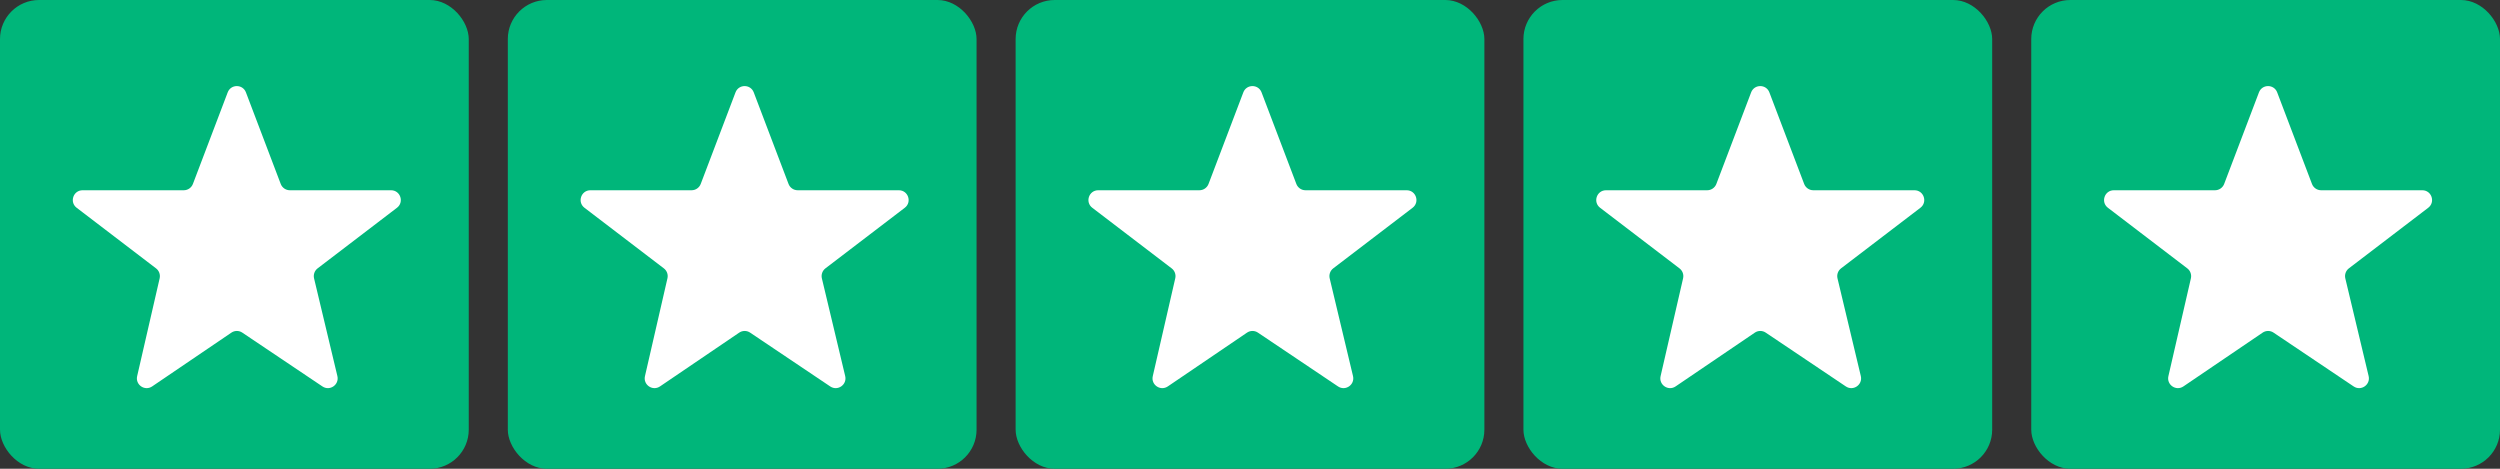
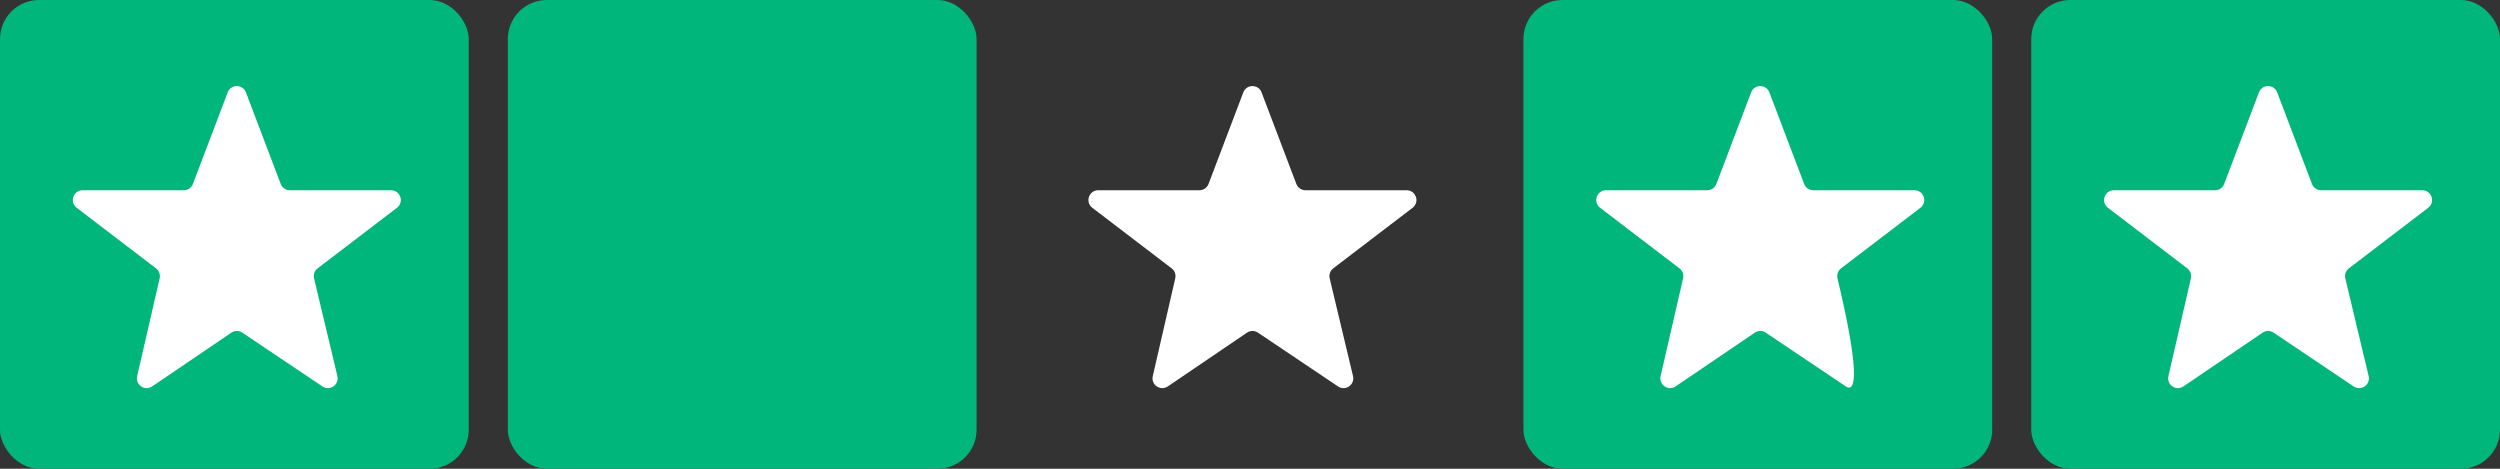
<svg xmlns="http://www.w3.org/2000/svg" width="128" height="24" viewBox="0 0 128 24" fill="none">
  <rect x="0" y="0" width="128" height="24" fill="#333333" stroke="none" />
  <rect width="24" height="24" rx="2" fill="#00B67A" />
  <path d="M11.846 17.032L7.79 19.785C7.414 20.04 6.92 19.702 7.022 19.259L8.174 14.251C8.217 14.059 8.146 13.86 7.99 13.741L3.925 10.638C3.545 10.348 3.75 9.741 4.229 9.741H9.409C9.617 9.741 9.803 9.612 9.877 9.418L11.658 4.73C11.821 4.3 12.429 4.3 12.592 4.73L14.373 9.418C14.447 9.612 14.633 9.741 14.841 9.741H20.021C20.5 9.741 20.705 10.348 20.325 10.638L16.263 13.739C16.106 13.859 16.034 14.061 16.08 14.253L17.274 19.255C17.379 19.698 16.886 20.04 16.509 19.786L12.405 17.03C12.236 16.916 12.014 16.917 11.846 17.032Z" fill="white" />
  <rect x="26" width="24" height="24" rx="2" fill="#00B67A" />
-   <path d="M37.846 17.032L33.791 19.785C33.414 20.04 32.92 19.702 33.022 19.259L34.173 14.251C34.218 14.059 34.146 13.86 33.99 13.741L29.925 10.638C29.545 10.348 29.75 9.741 30.229 9.741H35.409C35.617 9.741 35.803 9.612 35.877 9.418L37.658 4.73C37.821 4.3 38.429 4.3 38.592 4.73L40.373 9.418C40.447 9.612 40.633 9.741 40.841 9.741H46.021C46.5 9.741 46.705 10.348 46.325 10.638L42.263 13.739C42.106 13.859 42.034 14.061 42.08 14.253L43.274 19.255C43.379 19.698 42.886 20.04 42.508 19.786L38.405 17.03C38.236 16.916 38.014 16.917 37.846 17.032Z" fill="white" />
-   <rect x="52" width="24" height="24" rx="2" fill="#00B67A" />
  <path d="M63.846 17.032L59.791 19.785C59.414 20.04 58.92 19.702 59.022 19.259L60.173 14.251C60.218 14.059 60.146 13.86 59.99 13.741L55.925 10.638C55.545 10.348 55.75 9.741 56.229 9.741H61.409C61.617 9.741 61.803 9.612 61.877 9.418L63.658 4.73C63.821 4.3 64.429 4.3 64.592 4.73L66.373 9.418C66.447 9.612 66.633 9.741 66.841 9.741H72.021C72.5 9.741 72.705 10.348 72.325 10.638L68.263 13.739C68.106 13.859 68.034 14.061 68.08 14.253L69.274 19.255C69.379 19.698 68.886 20.04 68.508 19.786L64.405 17.03C64.236 16.916 64.014 16.917 63.846 17.032Z" fill="white" />
  <rect x="78" width="24" height="24" rx="2" fill="#00B67A" />
-   <path d="M89.846 17.032L85.79 19.785C85.415 20.04 84.921 19.702 85.022 19.259L86.174 14.251C86.218 14.059 86.146 13.86 85.99 13.741L81.925 10.638C81.545 10.348 81.75 9.741 82.229 9.741H87.409C87.617 9.741 87.803 9.612 87.877 9.418L89.658 4.73C89.821 4.3 90.429 4.3 90.592 4.73L92.373 9.418C92.447 9.612 92.633 9.741 92.841 9.741H98.021C98.5 9.741 98.705 10.348 98.325 10.638L94.263 13.739C94.106 13.859 94.034 14.061 94.08 14.253L95.274 19.255C95.379 19.698 94.886 20.04 94.508 19.786L90.405 17.03C90.236 16.916 90.014 16.917 89.846 17.032Z" fill="white" />
+   <path d="M89.846 17.032L85.79 19.785C85.415 20.04 84.921 19.702 85.022 19.259L86.174 14.251C86.218 14.059 86.146 13.86 85.99 13.741L81.925 10.638C81.545 10.348 81.75 9.741 82.229 9.741H87.409C87.617 9.741 87.803 9.612 87.877 9.418L89.658 4.73C89.821 4.3 90.429 4.3 90.592 4.73L92.373 9.418C92.447 9.612 92.633 9.741 92.841 9.741H98.021C98.5 9.741 98.705 10.348 98.325 10.638L94.263 13.739C94.106 13.859 94.034 14.061 94.08 14.253C95.379 19.698 94.886 20.04 94.508 19.786L90.405 17.03C90.236 16.916 90.014 16.917 89.846 17.032Z" fill="white" />
  <rect x="104" width="24" height="24" rx="2" fill="#00B67A" />
  <path d="M115.846 17.032L111.79 19.785C111.414 20.04 110.92 19.702 111.022 19.259L112.174 14.251C112.217 14.059 112.146 13.86 111.99 13.741L107.925 10.638C107.545 10.348 107.75 9.741 108.229 9.741H113.409C113.617 9.741 113.803 9.612 113.877 9.418L115.658 4.73C115.821 4.3 116.429 4.3 116.592 4.73L118.373 9.418C118.447 9.612 118.633 9.741 118.841 9.741H124.021C124.5 9.741 124.705 10.348 124.325 10.638L120.263 13.739C120.106 13.859 120.034 14.061 120.08 14.253L121.274 19.255C121.379 19.698 120.886 20.04 120.508 19.786L116.405 17.03C116.236 16.916 116.014 16.917 115.846 17.032Z" fill="white" />
</svg>